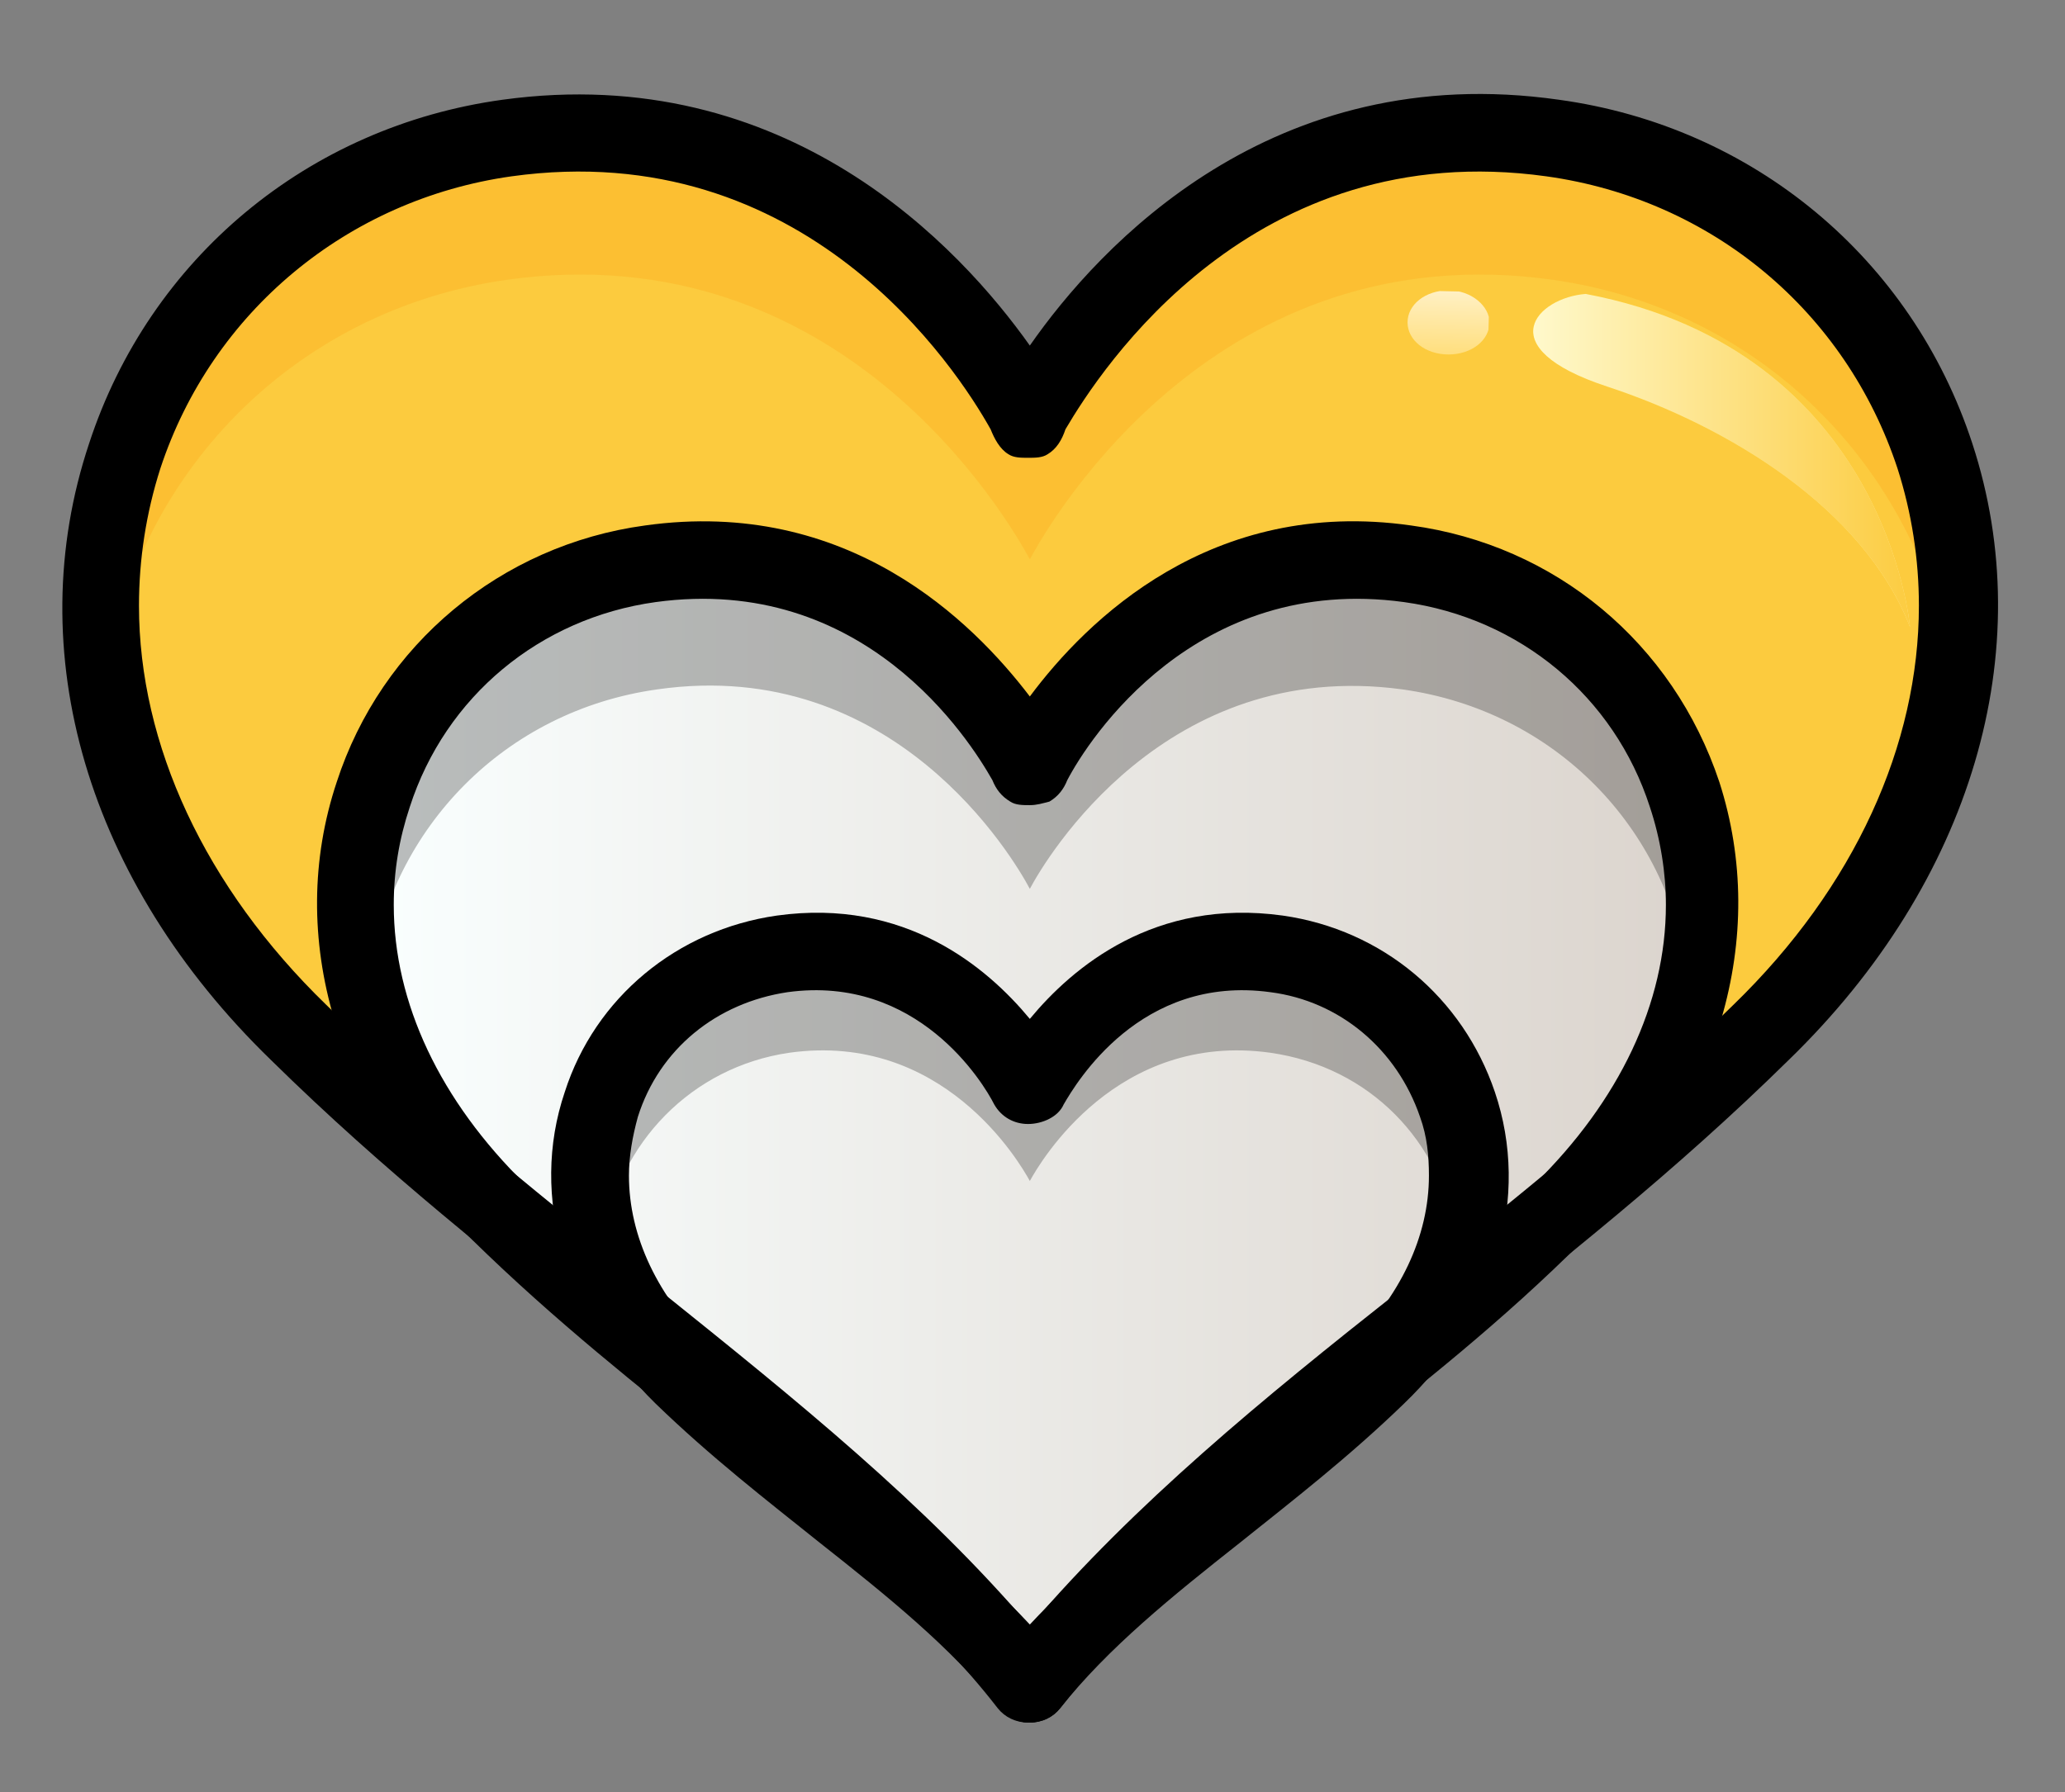
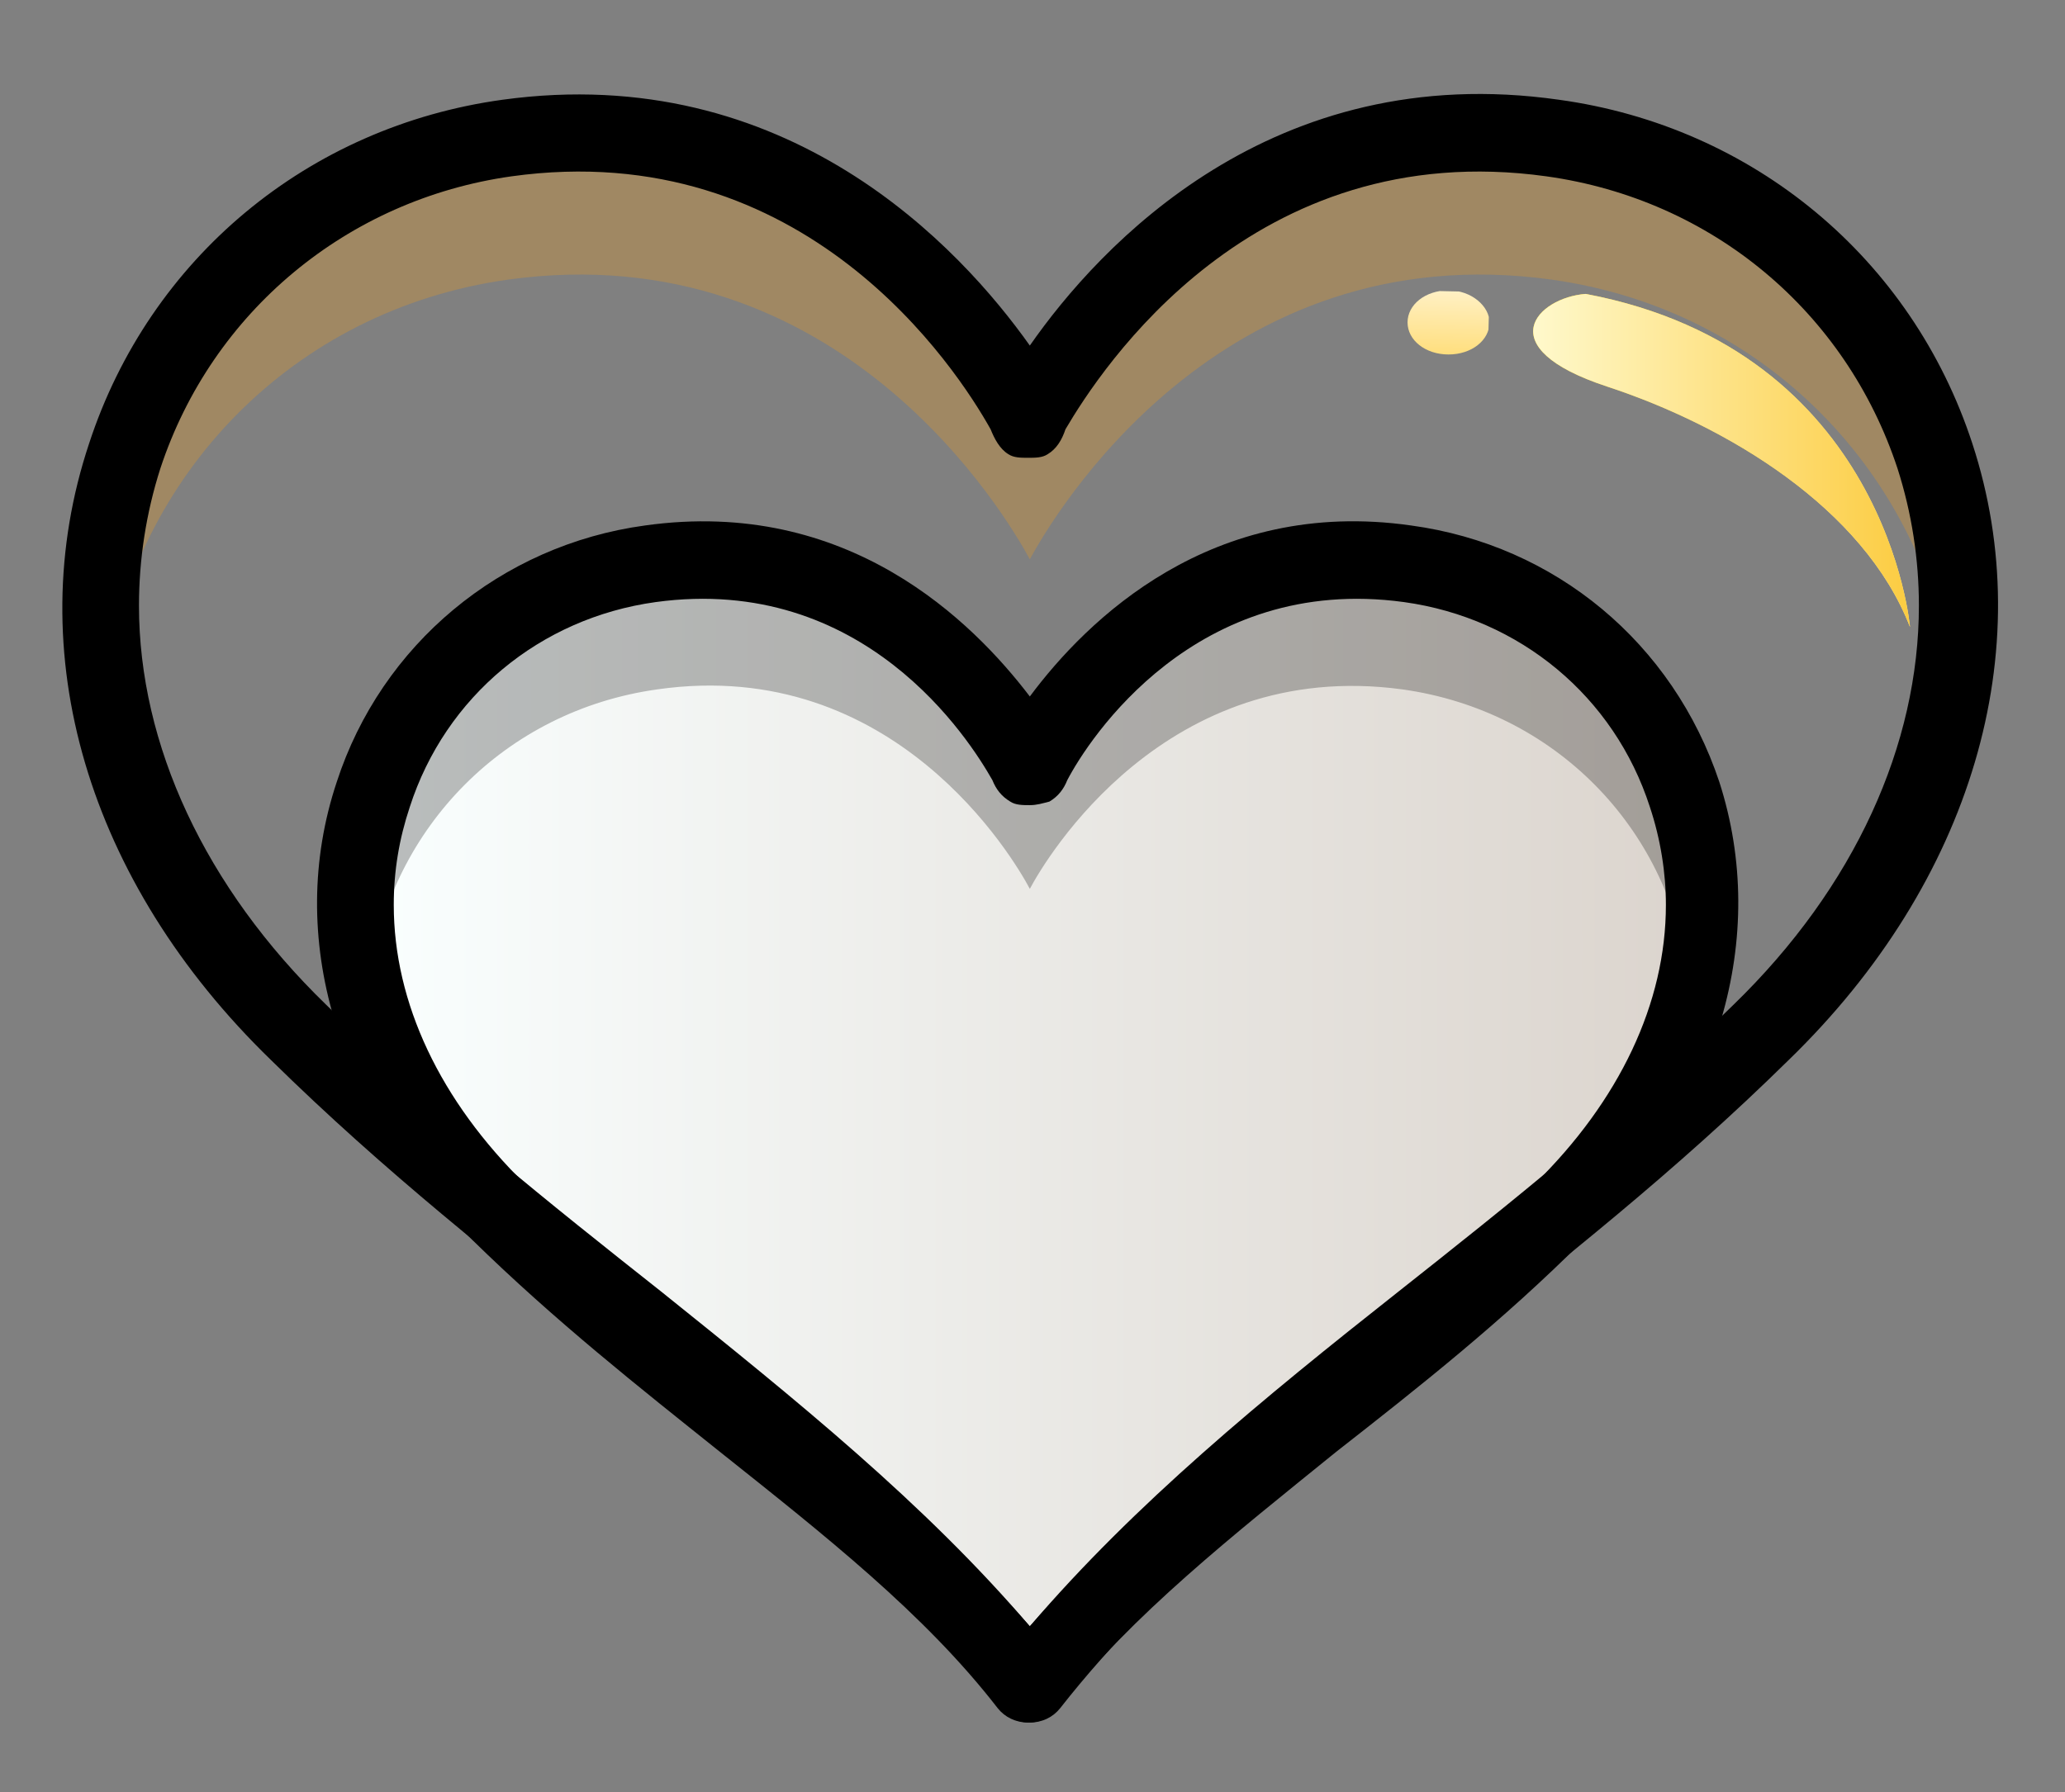
<svg xmlns="http://www.w3.org/2000/svg" xmlns:xlink="http://www.w3.org/1999/xlink" version="1.1" id="Layer_1" x="0px" y="0px" viewBox="0 0 115.9 100.6" style="enable-background:new 0 0 115.9 100.6;" xml:space="preserve">
  <rect x="0" y="0" width="115.9" height="100.6" fill="#808080" stroke="none" />
  <style type="text/css">
	.st0{clip-path:url(#SVGID_00000025402583170977205590000004330838065228575931_);}
	.st1{fill:#FCCB3E;}
	.st2{opacity:0.26;fill:#FC9F12;enable-background:new    ;}
	.st3{fill:url(#SVGID_00000037653114528889941380000015283311330244412821_);}
	.st4{opacity:0.26;enable-background:new    ;}
	.st5{fill:url(#SVGID_00000145030441324782970110000007706535109151664299_);}
	.st6{clip-path:url(#SVGID_00000091006425056792675970000004890559366059069364_);}
	.st7{fill:url(#SVGID_00000083799549581711747410000011698072243688617602_);}
	.st8{clip-path:url(#SVGID_00000031899072916467865090000010128384035327910571_);}
	.st9{fill:url(#SVGID_00000168104866576075574110000001245505153751362952_);}
</style>
  <g>
    <defs>
      <rect id="SVGID_1_" x="-334.7" y="-159.5" width="785" height="449.1" />
    </defs>
    <clipPath id="SVGID_00000175298518012522632130000002790731691654501812_">
      <use xlink:href="#SVGID_1_" style="overflow:visible;" />
    </clipPath>
    <g style="clip-path:url(#SVGID_00000175298518012522632130000002790731691654501812_);">
-       <path class="st1" d="M98.9,58c20.8-20.2,9.8-47.2-11.8-50.2C68.4,5.1,59.1,21,57.8,23.4c0.1,0.1,0.1,0.1,0,0c-0.1,0.1-0.1,0.1,0,0    C56.5,21,47.2,5.1,28.5,7.7C7,10.7-4,37.7,16.8,57.9c14.8,14.6,30.6,23.4,41,36.7C68.2,81.3,84,72.5,98.9,58" />
      <path class="st2" d="M28.5,15.7c18.7-2.6,28,13.3,29.3,15.7c1.3-2.4,10.6-18.3,29.3-15.7c12.1,1.7,20.8,11,22.5,22.3    c2.1-14.8-7.7-28.3-22.5-30.4C68.4,5.1,59.1,21,57.8,23.4C56.5,21,47.2,5.1,28.5,7.7C13.6,9.8,3.8,23.2,5.9,38.1    C7.6,26.7,16.4,17.4,28.5,15.7" />
      <path class="st1" d="M77.2,77.3c9.8-9.6,4.6-22.3-5.6-23.7c-8.8-1.3-13.2,6.2-13.8,7.4c0,0.1,0,0.1,0,0c0,0.1,0,0.1,0,0    c-0.6-1.1-5-8.6-13.8-7.4C33.8,55,28.6,67.7,38.4,77.3c7.1,6.9,14.5,11,19.4,17.3C62.7,88.3,70.1,84.2,77.2,77.3" />
      <linearGradient id="SVGID_00000024707524828432871080000005040508834538058886_" gradientUnits="userSpaceOnUse" x1="19.975" y1="68.053" x2="95.606" y2="68.053" gradientTransform="matrix(1 0 0 -1 0 131.097)">
        <stop offset="0" style="stop-color:#FAFFFF" />
        <stop offset="1" style="stop-color:#DBD4CD" />
      </linearGradient>
      <path style="fill:url(#SVGID_00000024707524828432871080000005040508834538058886_);" d="M87.6,68c15-14.7,7.1-34.2-8.5-36.4    C65.5,29.7,58.7,41.3,57.8,43c0,0.1,0,0.1,0,0c0,0.1,0,0.1,0,0c-0.9-1.7-7.7-13.3-21.3-11.4C20.9,33.8,13,53.3,28,68    c10.9,10.6,22.2,17,29.8,26.6C65.4,84.9,76.7,78.6,87.6,68" />
-       <path class="st4" d="M44.3,59.1c8.6-1.2,12.9,6.1,13.5,7.2c0.6-1.1,4.9-8.4,13.5-7.2c5.6,0.8,9.6,5,10.4,10.3    c1-6.8-3.5-13-10.4-14c-8.6-1.1-12.9,6.2-13.5,7.3c-0.6-1.1-4.9-8.4-13.5-7.2c-6.8,1-11.3,7.1-10.4,14    C34.7,64.2,38.8,59.9,44.3,59.1" />
      <g>
        <linearGradient id="SVGID_00000078752104942622380890000009382538897703799439_" gradientUnits="userSpaceOnUse" x1="86.04" y1="105.198" x2="107.19" y2="105.198" gradientTransform="matrix(1 0 0 -1 0 131.097)">
          <stop offset="0" style="stop-color:#FFCC01" />
          <stop offset="1" style="stop-color:#FFEB99" />
        </linearGradient>
        <path style="fill:url(#SVGID_00000078752104942622380890000009382538897703799439_);" d="M107.2,35.2c0,0-1.3-15.5-18.2-18.7     c-2.7,0.2-5.5,3,1.2,5.2S104.6,28.5,107.2,35.2" />
        <g>
          <defs>
            <path id="SVGID_00000123436348072404492310000013290865376555684284_" d="M107.2,35.2c0,0-1.3-15.5-18.2-18.7       c-2.7,0.2-5.5,3,1.2,5.2S104.6,28.5,107.2,35.2" />
          </defs>
          <clipPath id="SVGID_00000119800503795238767020000016842977006703746744_">
            <use xlink:href="#SVGID_00000123436348072404492310000013290865376555684284_" style="overflow:visible;" />
          </clipPath>
          <g style="clip-path:url(#SVGID_00000119800503795238767020000016842977006703746744_);">
            <linearGradient id="SVGID_00000129198011579095496380000017656669515410718650_" gradientUnits="userSpaceOnUse" x1="83.09" y1="105.198" x2="107.69" y2="105.198" gradientTransform="matrix(1 0 0 -1 0 131.097)">
              <stop offset="0" style="stop-color:#FFFFDF" />
              <stop offset="1" style="stop-color:#FCCB3E" />
            </linearGradient>
            <polygon style="fill:url(#SVGID_00000129198011579095496380000017656669515410718650_);" points="83.1,35.2 83.6,15.9        107.7,16.5 107.2,35.8      " />
          </g>
        </g>
      </g>
      <g>
        <defs>
          <path id="SVGID_00000181798171907754543290000018164782687772794270_" d="M83.6,18.1c0,1-1,1.8-2.3,1.8S79,19.1,79,18.1      s1-1.8,2.3-1.8S83.6,17.2,83.6,18.1" />
        </defs>
        <clipPath id="SVGID_00000101078387541815046900000016186254081423130286_">
          <use xlink:href="#SVGID_00000181798171907754543290000018164782687772794270_" style="overflow:visible;" />
        </clipPath>
        <g style="clip-path:url(#SVGID_00000101078387541815046900000016186254081423130286_);">
          <linearGradient id="SVGID_00000155833181331763489110000018205047253785469064_" gradientUnits="userSpaceOnUse" x1="89.609" y1="226.246" x2="90.589" y2="226.246" gradientTransform="matrix(-0.337 13.116 -4.998 -0.128 1242.334 -1132.969)">
            <stop offset="0" style="stop-color:#FFFFFF" />
            <stop offset="1" style="stop-color:#FFBF00" />
          </linearGradient>
          <polygon style="fill:url(#SVGID_00000155833181331763489110000018205047253785469064_);" points="78.8,19.9 78.9,16.3       83.6,16.4 83.5,20     " />
        </g>
      </g>
      <path d="M57.8,19.4c-3.9-5.5-13.6-16-29.6-13.8C17.3,7.1,8.4,14.5,5,24.9C1.1,36.6,4.9,49.5,15.2,59.5    c6.4,6.3,12.9,11.4,19.2,16.4c8.2,6.5,15.9,12.6,21.7,20c0.4,0.5,1,0.8,1.7,0.8s1.3-0.3,1.7-0.8c5.8-7.4,13.6-13.5,21.7-20    c6.3-5,12.8-10.1,19.2-16.4l0,0c10.3-10,14.1-23,10.3-34.6C107.3,14.5,98.4,7.1,87.5,5.6C71.4,3.3,61.7,13.8,57.8,19.4 M86.8,9.9    c9.3,1.3,16.8,7.6,19.7,16.4c0.8,2.5,1.2,5.1,1.2,7.7c0,7.8-3.6,15.8-10.4,22.4l0,0c-6.2,6.1-12.6,11.2-18.8,16.1    c-7.6,6-14.8,11.9-20.7,18.8c-5.9-6.9-13.1-12.7-20.7-18.8c-6.2-4.9-12.6-10-18.8-16.1C11.5,49.8,7.8,41.8,7.8,34    c0-2.6,0.4-5.2,1.2-7.7c2.9-8.8,10.5-15.1,19.7-16.4c16.5-2.3,25,10.8,26.9,14.2c0.2,0.5,0.5,1.1,1,1.4c0.3,0.2,0.7,0.2,1.1,0.2    s0.8,0,1.1-0.2c0.5-0.3,0.8-0.8,1-1.4C61.8,20.7,70.3,7.6,86.8,9.9L86.8,9.9L86.8,9.9z" />
      <path d="M57.8,39.1c-3.2-4.2-10.2-11.2-21.6-9.6c-8.1,1.1-14.8,6.7-17.3,14.4c-2.9,8.7,0,18.3,7.6,25.7c4.7,4.6,9.4,8.3,13.9,11.9    c5.9,4.7,11.5,9.1,15.6,14.4c0.4,0.5,1,0.8,1.7,0.8s1.3-0.3,1.7-0.8c4.2-5.3,9.8-9.7,15.6-14.4c4.6-3.6,9.3-7.3,13.9-11.9l0,0    c7.6-7.4,10.4-17,7.6-25.7c-2.6-7.8-9.2-13.3-17.3-14.4C68,27.9,61,34.8,57.8,39.1 M78.8,33.8c6.5,0.9,11.8,5.3,13.8,11.5    c0.6,1.8,0.9,3.7,0.9,5.5c0,5.5-2.6,11-7.4,15.7l0,0c-4.5,4.4-9.1,8.1-13.6,11.6c-5.4,4.3-10.4,8.3-14.7,13.2    c-4.2-4.8-9.3-8.9-14.7-13.2c-4.5-3.5-9.1-7.2-13.6-11.6c-4.8-4.7-7.4-10.2-7.4-15.7c0-1.9,0.3-3.7,0.9-5.5    c2-6.2,7.3-10.6,13.8-11.5c11.7-1.6,17.6,7.7,18.9,10c0.2,0.5,0.5,0.9,1,1.2c0.3,0.2,0.7,0.2,1.1,0.2s0.7-0.1,1.1-0.2    c0.5-0.3,0.8-0.7,1-1.2C61.1,41.5,67.1,32.2,78.8,33.8L78.8,33.8L78.8,33.8z" />
-       <path d="M57.8,57.2c-2.4-2.9-7-6.8-14.2-5.8C38,52.2,33.4,56,31.7,61.3c-2,5.9,0,12.5,5.1,17.5c3.1,3,6.2,5.4,9.2,7.8    c3.8,3,7.4,5.9,10.1,9.3c0.4,0.5,1,0.8,1.7,0.8s1.3-0.3,1.7-0.8c2.7-3.4,6.3-6.3,10.1-9.3c3-2.4,6.1-4.8,9.2-7.8l0,0    c5.2-5,7.1-11.6,5.1-17.5c-1.8-5.3-6.3-9.1-11.9-9.9C64.8,50.4,60.2,54.3,57.8,57.2 M59.7,62c0.7-1.2,4.3-7.3,11.6-6.3    c3.9,0.5,7.1,3.2,8.4,7c0.4,1.1,0.5,2.2,0.5,3.3c0,3.4-1.6,6.8-4.6,9.7l0,0c-2.8,2.9-5.8,5.2-8.7,7.5c-3.3,2.6-6.4,5.1-9.1,8    c-2.7-2.9-5.8-5.4-9.1-8c-2.9-2.3-5.9-4.7-8.8-7.5c-3-2.9-4.6-6.3-4.6-9.7c0-1.1,0.2-2.2,0.5-3.3c1.2-3.8,4.4-6.4,8.4-7    c7.3-1,11,5.1,11.6,6.3c0.4,0.7,1.1,1.1,1.9,1.1S59.4,62.7,59.7,62L59.7,62z" />
      <path class="st4" d="M36.9,38.7c13.3-1.9,20,9.5,20.9,11.2c0.9-1.7,7.6-13,20.9-11.2c8.6,1.2,14.9,7.8,16,15.9    c1.5-10.5-5.5-20.2-16.1-21.6c-13.3-1.9-20,9.5-20.9,11.2c-0.9-1.7-7.5-13-20.9-11.2c-10.6,1.5-17.6,11.1-16,21.6    C22,46.5,28.3,39.9,36.9,38.7" />
    </g>
  </g>
</svg>